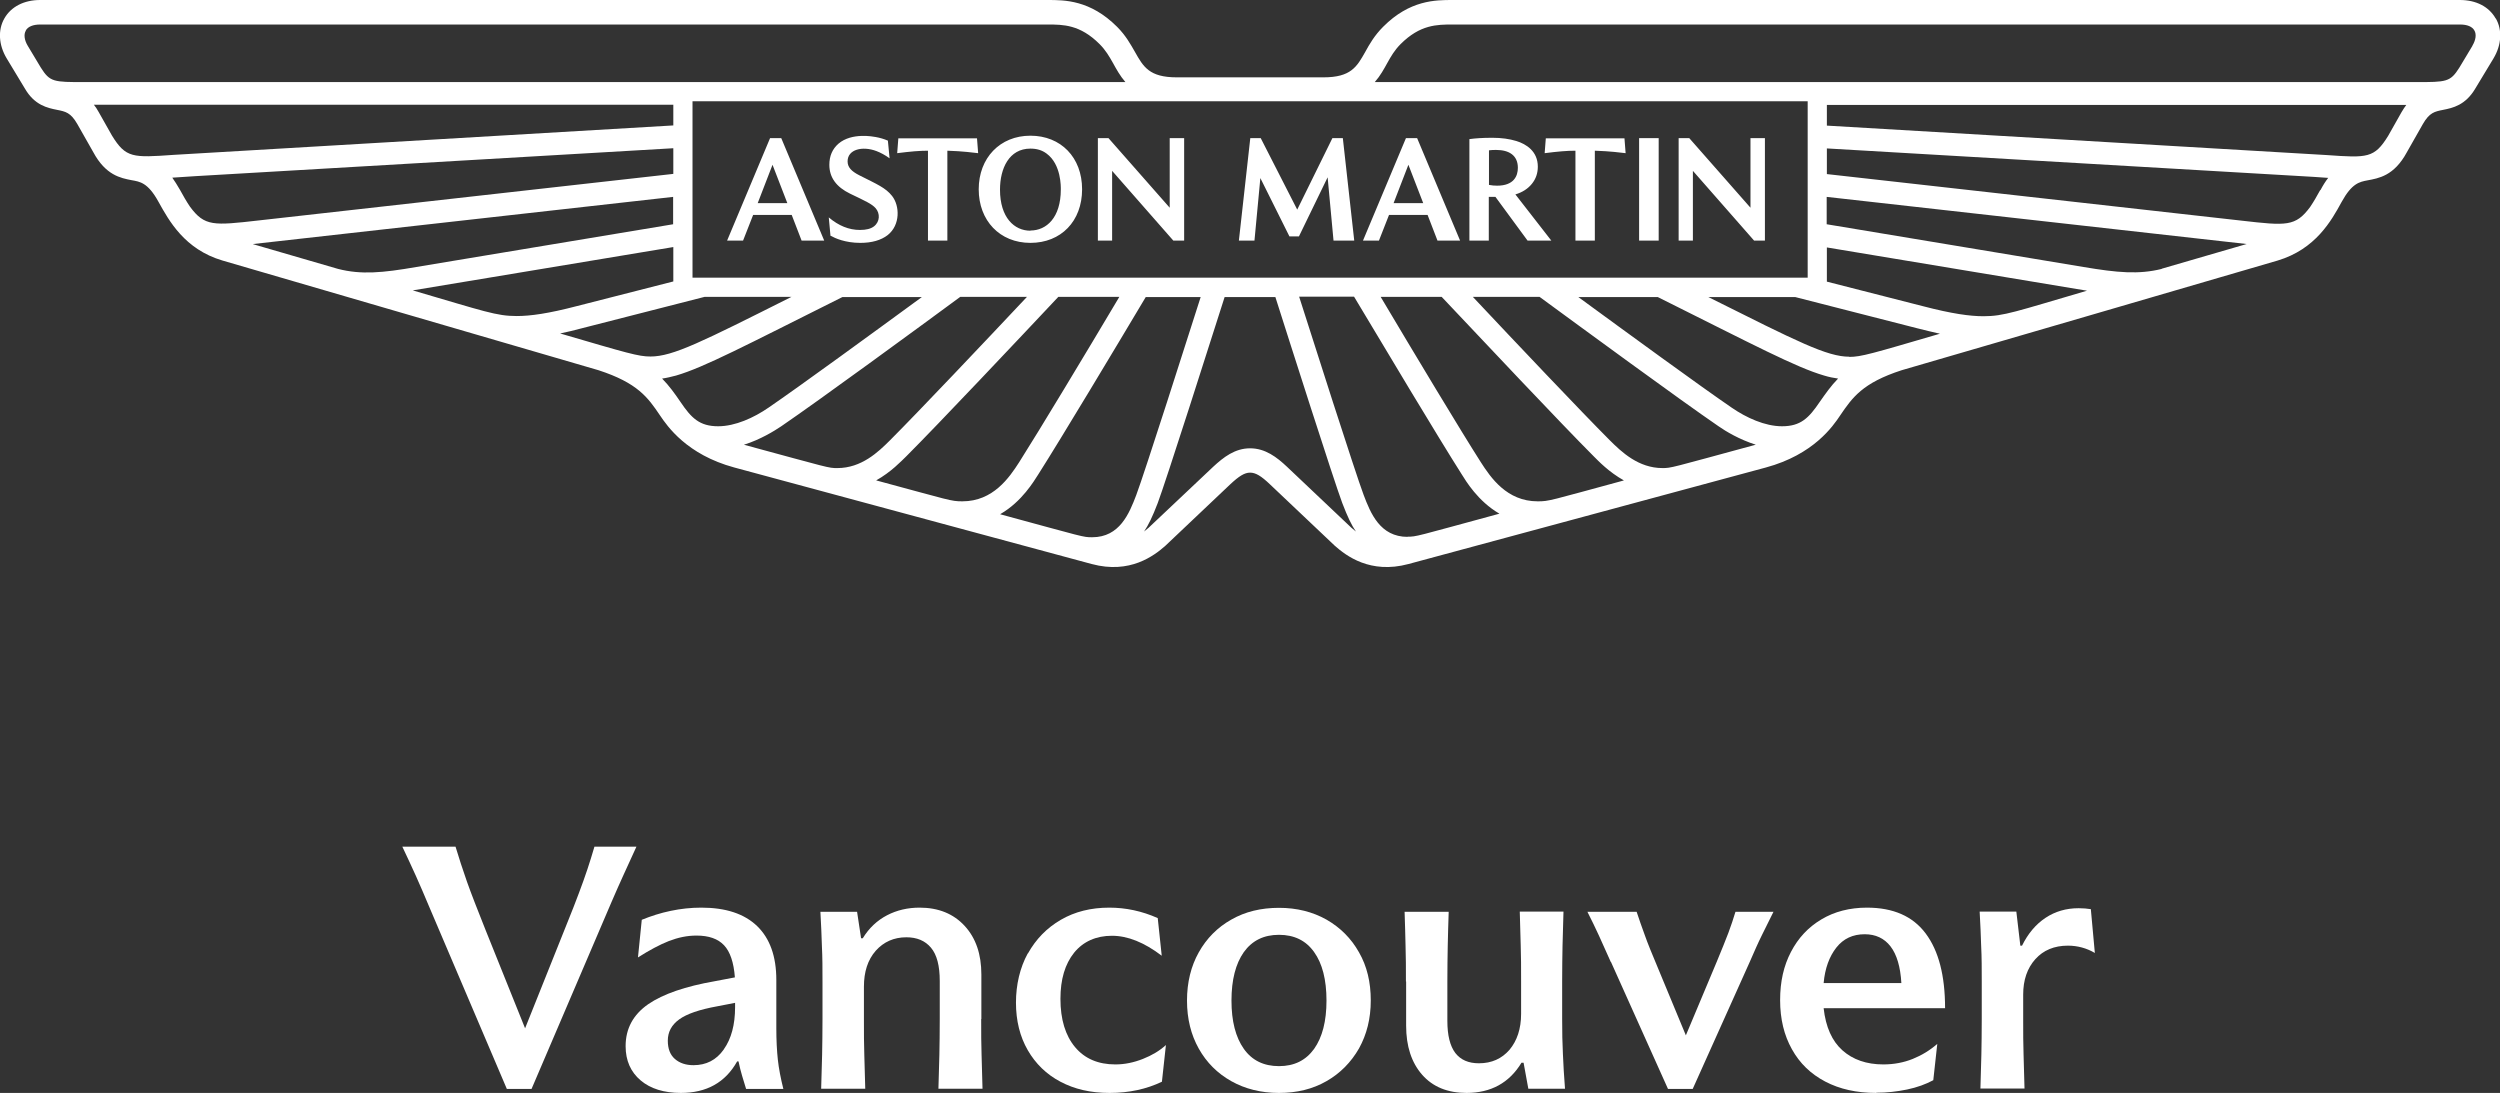
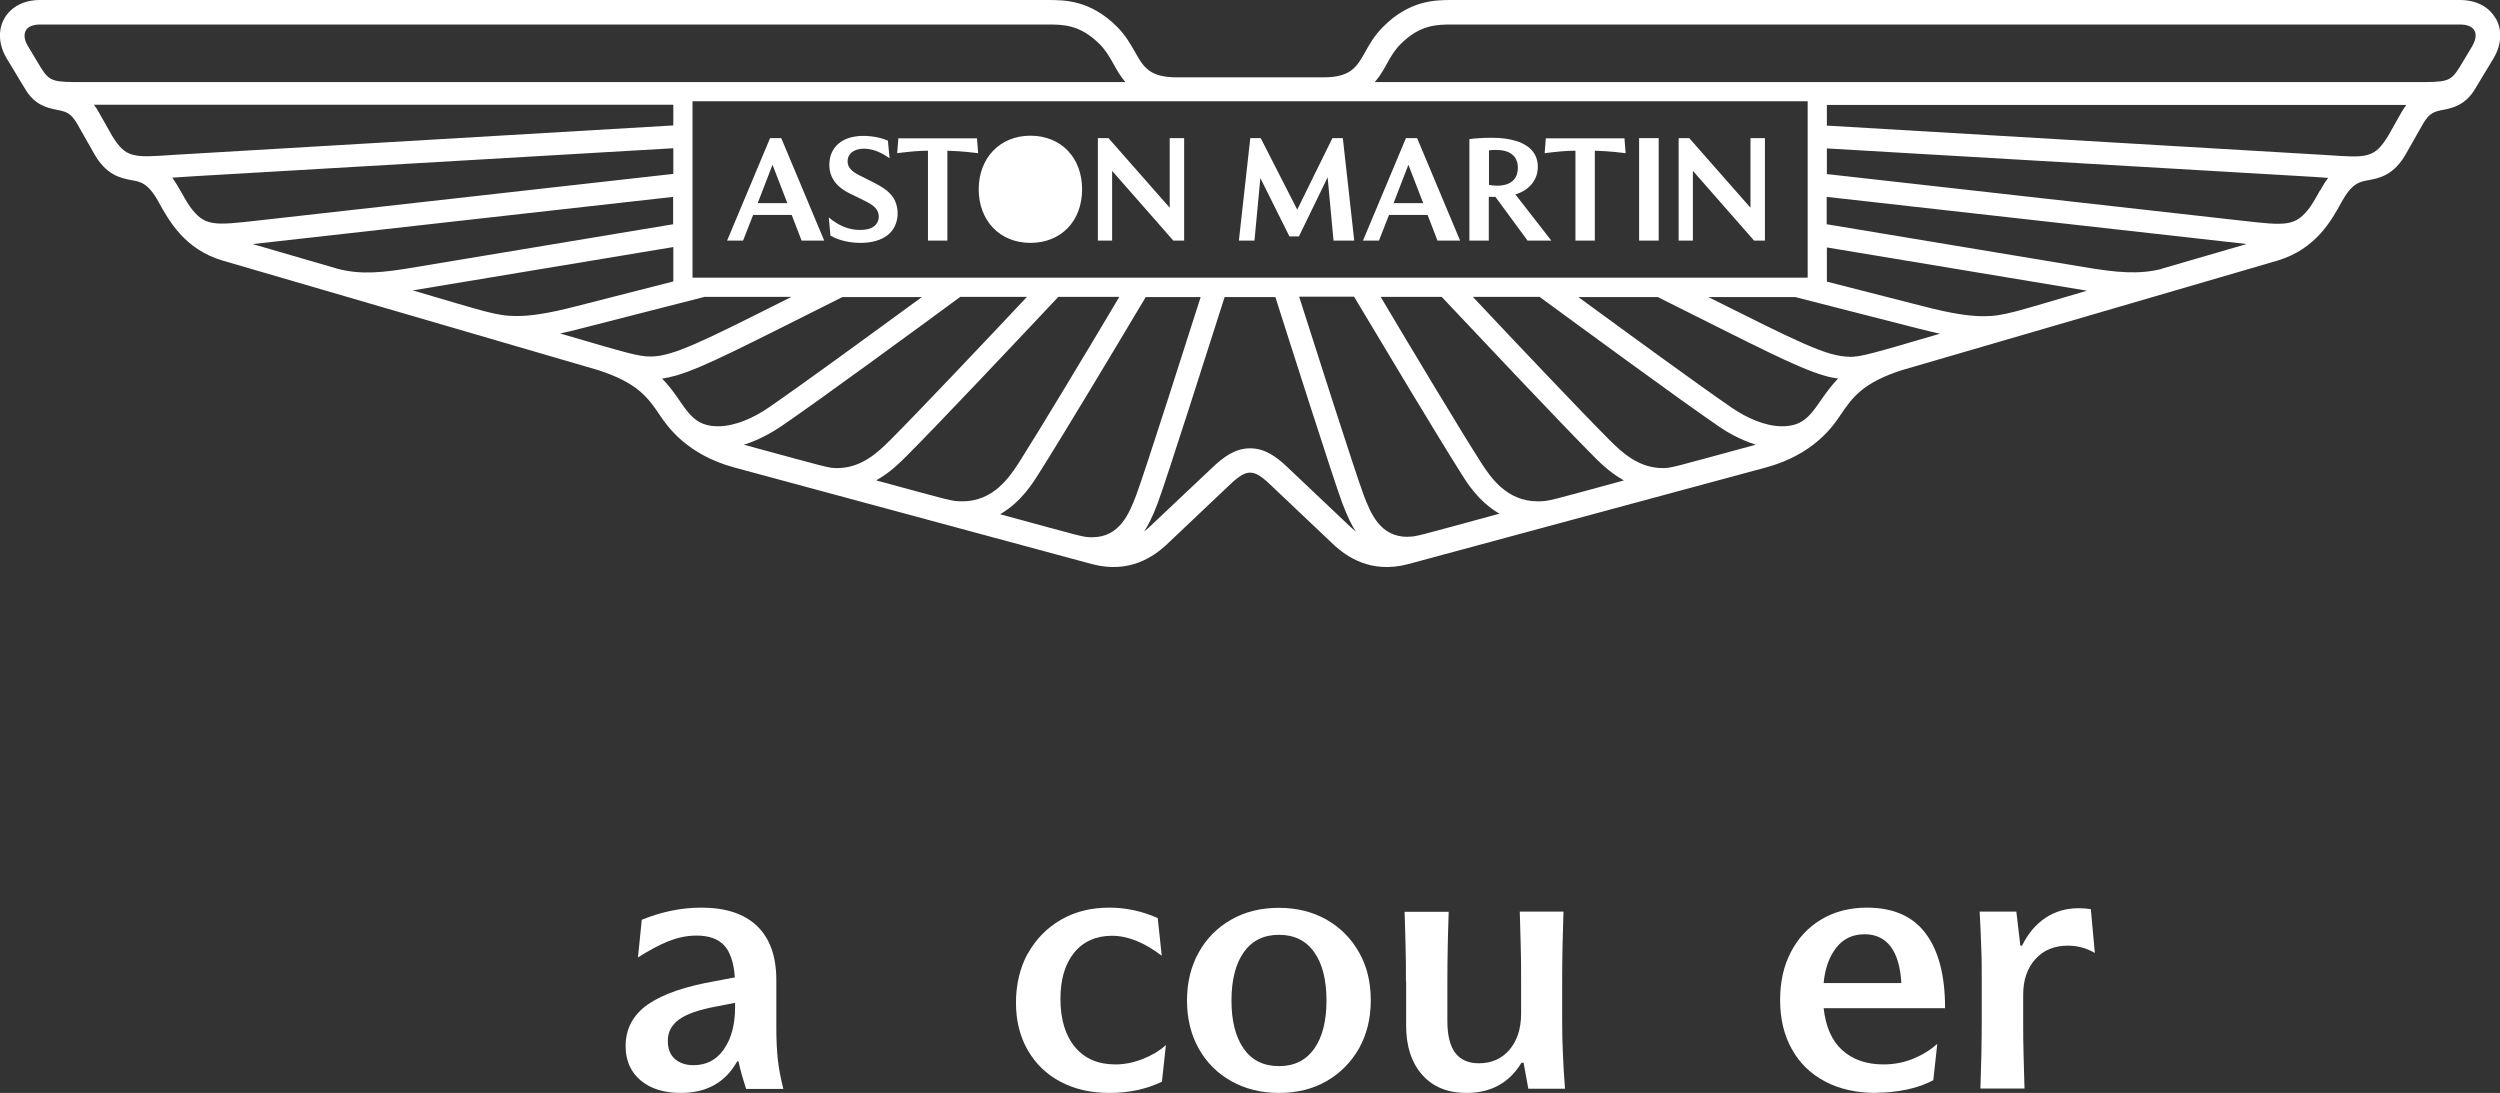
<svg xmlns="http://www.w3.org/2000/svg" id="Calque_1" width="131.55" height="57.51" viewBox="0 0 131.55 57.51">
  <rect x="0" y="0" width="131.55" height="57.51" fill="#333333" stroke="none" />
  <defs>
    <style>.cls-1{fill:#fff;}</style>
  </defs>
-   <path class="cls-1" d="M39.88,10.69h1.55l-.78-2.02-.78,2.02ZM38.26,12.66l2.26-5.39h.59l2.26,5.39h-1.19l-.52-1.35h-2.03l-.53,1.35h-.85ZM43.7,12.41l-.09-.97c.52.44,1.06.66,1.64.66.33,0,.57-.06.74-.19.32-.25.32-.68.09-.95-.2-.23-.54-.38-1.35-.77-.72-.35-1.09-.85-1.09-1.52,0-.46.16-.83.48-1.11.7-.6,1.84-.37,1.96-.35.22.04.43.1.64.19l.09.93c-.25-.18-.48-.3-.69-.38-.74-.28-1.52-.09-1.52.54,0,.31.2.52.61.73.95.48,1.39.66,1.73,1.09.41.52.44,1.53-.23,2.06-.35.27-.83.41-1.44.41-.8,0-1.34-.25-1.55-.37ZM48.83,12.66v-4.73c-.44,0-.91.04-1.62.13l.06-.78h4.14l.06.78c-.89-.11-1.37-.12-1.62-.13v4.73h-1.03ZM54.22,12.13c.84,0,1.6-.67,1.6-2.16,0-.12.03-1.32-.75-1.89-.24-.18-.52-.26-.85-.26-1.12,0-1.6,1.04-1.6,2.16,0,1.48.76,2.16,1.6,2.16ZM54.22,12.78c-1.61,0-2.72-1.17-2.72-2.82s1.12-2.82,2.72-2.82,2.72,1.14,2.72,2.82-1.11,2.82-2.72,2.82ZM57.77,12.66v-5.39h.56l3.22,3.66v-3.66h.76v5.39h-.57l-3.22-3.67v3.67h-.76ZM65.19,12.66l.6-5.39h.55l1.92,3.76,1.85-3.76h.55l.6,5.39h-1.09l-.31-3.33-1.51,3.11h-.5l-1.53-3.07-.31,3.29h-.82ZM73.34,10.69h1.55l-.78-2.02-.78,2.02ZM71.72,12.66l2.26-5.39h.59l2.26,5.39h-1.19l-.52-1.35h-2.03l-.53,1.35h-.85ZM78.35,9.73c.15.03.29.04.43.04.88,0,1.09-.51,1.09-.94,0-.66-.47-.94-1.14-.94-.12,0-.25,0-.38.02v1.82ZM77.32,12.66v-5.34c.3-.04.66-.07,1.21-.07.48,0,.9.06,1.26.17.52.16,1.13.54,1.13,1.35,0,.34-.1.64-.31.9-.21.26-.5.45-.87.56l1.89,2.43h-1.25l-1.69-2.3h-.35v2.3h-1.03ZM82.9,12.66v-4.73c-.44,0-.91.04-1.62.13l.06-.78h4.14l.06.78c-.89-.11-1.37-.12-1.62-.13v4.73h-1.03ZM86.25,7.27h1.03v5.39h-1.03v-5.39ZM88.33,12.66v-5.39h.56l3.22,3.66v-3.66h.76v5.39h-.57l-3.22-3.67v3.67h-.76Z" />
+   <path class="cls-1" d="M39.88,10.69h1.55l-.78-2.02-.78,2.02ZM38.26,12.66l2.26-5.39h.59l2.26,5.39h-1.19l-.52-1.35h-2.03l-.53,1.35h-.85ZM43.7,12.41l-.09-.97c.52.44,1.06.66,1.64.66.33,0,.57-.06.74-.19.32-.25.32-.68.09-.95-.2-.23-.54-.38-1.35-.77-.72-.35-1.09-.85-1.09-1.52,0-.46.16-.83.48-1.11.7-.6,1.84-.37,1.96-.35.22.04.43.1.64.19l.09.93c-.25-.18-.48-.3-.69-.38-.74-.28-1.52-.09-1.52.54,0,.31.2.52.61.73.95.48,1.39.66,1.73,1.09.41.52.44,1.53-.23,2.06-.35.27-.83.41-1.44.41-.8,0-1.34-.25-1.55-.37ZM48.83,12.66v-4.73c-.44,0-.91.04-1.62.13l.06-.78h4.14l.06.78c-.89-.11-1.37-.12-1.62-.13v4.73h-1.03ZM54.22,12.13ZM54.22,12.78c-1.61,0-2.72-1.17-2.72-2.82s1.12-2.82,2.72-2.82,2.72,1.14,2.72,2.82-1.11,2.82-2.72,2.82ZM57.77,12.66v-5.39h.56l3.22,3.66v-3.66h.76v5.39h-.57l-3.22-3.67v3.67h-.76ZM65.19,12.66l.6-5.39h.55l1.92,3.76,1.85-3.76h.55l.6,5.39h-1.09l-.31-3.33-1.51,3.11h-.5l-1.53-3.07-.31,3.29h-.82ZM73.34,10.69h1.55l-.78-2.02-.78,2.02ZM71.72,12.66l2.26-5.39h.59l2.26,5.39h-1.19l-.52-1.35h-2.03l-.53,1.35h-.85ZM78.35,9.73c.15.03.29.04.43.04.88,0,1.09-.51,1.09-.94,0-.66-.47-.94-1.14-.94-.12,0-.25,0-.38.02v1.82ZM77.32,12.66v-5.34c.3-.04.66-.07,1.21-.07.48,0,.9.06,1.26.17.52.16,1.13.54,1.13,1.35,0,.34-.1.64-.31.9-.21.26-.5.45-.87.56l1.89,2.43h-1.25l-1.69-2.3h-.35v2.3h-1.03ZM82.9,12.66v-4.73c-.44,0-.91.04-1.62.13l.06-.78h4.14l.06.78c-.89-.11-1.37-.12-1.62-.13v4.73h-1.03ZM86.25,7.27h1.03v5.39h-1.03v-5.39ZM88.33,12.66v-5.39h.56l3.22,3.66v-3.66h.76v5.39h-.57l-3.22-3.67v3.67h-.76Z" />
  <path class="cls-1" d="M131.32.97c-.35-.62-1.03-.97-1.88-.97h-53.01c-.89,0-2.25,0-3.65,1.41-.46.46-.72.92-.94,1.32-.44.78-.75,1.34-2.2,1.34h-7.72c-1.45,0-1.76-.56-2.2-1.34-.23-.4-.48-.86-.94-1.32-1.41-1.41-2.76-1.41-3.65-1.41H2.11C1.27,0,.58.35.23.97c-.35.61-.3,1.4.12,2.1l.96,1.59c.51.88,1.19,1.02,1.69,1.12.45.09.72.14,1.07.75l.84,1.48c.65,1.21,1.44,1.36,2.01,1.47.44.08.86.12,1.42,1.14.55.99,1.37,2.5,3.37,3.09.2.06,19.75,5.76,19.78,5.77,2.06.67,2.6,1.43,3.24,2.38.38.56,1.4,2.06,3.91,2.74l18.81,5.08c2.01.54,3.28-.44,3.87-.96l3.41-3.23c.47-.44.76-.62,1.05-.62s.58.17,1.05.62l3.41,3.23c.59.52,1.86,1.5,3.87.96l18.81-5.08c2.51-.68,3.53-2.17,3.91-2.74.64-.94,1.17-1.71,3.24-2.38.02,0,19.58-5.71,19.78-5.77,2-.6,2.83-2.1,3.37-3.09.54-.98.94-1.05,1.36-1.13.57-.11,1.39-.22,2.07-1.48l.84-1.48c.35-.61.62-.66,1.07-.75.5-.1,1.17-.24,1.69-1.12l.96-1.59c.42-.7.47-1.49.12-2.1ZM95.12,5.33v9.28h-58.68V5.33h58.68ZM74.07,28.25c-1.45,0-1.95-1.24-2.32-2.22-.42-1.11-2.75-8.41-3.39-10.42h2.89c1.58,2.64,4.42,7.39,5.66,9.34.22.35.85,1.42,1.99,2.08-4.46,1.21-4.35,1.21-4.84,1.21ZM80.91,26.38c-1.62,0-2.47-1.25-2.99-2.06-1.06-1.66-3.47-5.67-5.27-8.7h3.21c2.03,2.15,6.31,6.7,8,8.39.25.25.8.83,1.59,1.27-3.91,1.06-3.93,1.1-4.53,1.1ZM87.48,24.63c-1.26,0-2.15-.84-2.78-1.47-1.48-1.48-5.01-5.21-7.2-7.54h3.51c2.24,1.64,7.39,5.42,9.42,6.81.37.26,1.1.7,1.96.97-4.53,1.23-4.44,1.23-4.92,1.23ZM95.76,21.14c-.58.86-1.01,1.29-1.99,1.29-.9,0-1.88-.45-2.65-.98-1.68-1.15-5.54-3.97-8.07-5.82h4.18c5.13,2.56,7.28,3.7,8.75,4.13.26.08.51.13.74.16-.38.39-.65.78-.96,1.22ZM97.31,18.77c-1.17,0-2.7-.78-7.42-3.14h4.57l6.41,1.64c.44.11.84.21,1.21.29-3.59,1.05-4.14,1.22-4.78,1.22ZM109.84,15.29c-3.79,1.11-4.4,1.35-5.47,1.35-.71,0-1.66-.13-3.19-.53h0s-5.05-1.29-5.05-1.29v-1.8l13.71,2.28ZM113.75,14.15c-1.21.3-2.33.2-4.11-.1h0s-13.52-2.25-13.52-2.25v-1.44l22.1,2.48-4.47,1.3ZM122.09,10c-.17.31-.34.61-.53.89-.77,1.04-1.25.99-3.61.72l-21.82-2.45v-1.35l25.16,1.47c.19.01.7.04,1.22.08-.14.18-.28.4-.41.65ZM126.37,5.9s-.46.82-.7,1.24c-.73,1.19-1.1,1.17-3.23,1.02l-26.31-1.55v-1.09h30.49c-.08.11-.17.24-.25.38ZM130.1,2.41l-.69,1.15c-.48.76-.67.76-2.3.76h-54.77c.59-.67.73-1.37,1.36-2,1.03-1.03,1.92-1.03,2.74-1.03h53.01c.37,0,.64.11.75.31.12.2.08.5-.1.8ZM60.2,27.97c.23-.34.44-.77.72-1.5.43-1.14,2.84-8.7,3.52-10.84h2.67c.68,2.14,3.09,9.7,3.52,10.84.28.73.49,1.17.72,1.5-.08-.06-.16-.13-.24-.2l-3.39-3.21c-.53-.5-1.14-.97-1.94-.97s-1.4.47-1.94.97l-3.4,3.21c-.08.07-.16.14-.24.2ZM52.64,27.05c1.14-.66,1.77-1.74,1.99-2.08,1.24-1.95,4.08-6.69,5.66-9.34h2.89c-.64,2.01-2.97,9.31-3.39,10.42-.37.97-.87,2.22-2.32,2.22-.49,0-.38,0-4.84-1.21ZM46.1,25.28c.79-.44,1.33-1.02,1.59-1.27,1.69-1.69,5.97-6.23,8-8.39h3.21c-1.8,3.03-4.21,7.03-5.27,8.7-.52.81-1.37,2.06-2.99,2.06-.61,0-.63-.05-4.53-1.1ZM39.15,23.4c.86-.27,1.59-.72,1.96-.97,2.02-1.38,7.18-5.16,9.42-6.81h3.51c-2.19,2.33-5.72,6.06-7.2,7.54-.63.63-1.51,1.47-2.78,1.47-.48,0-.38,0-4.92-1.23ZM34.84,19.92c.23-.03.47-.09.74-.16,1.47-.43,3.63-1.57,8.75-4.13h4.18c-2.53,1.85-6.39,4.67-8.07,5.82-.77.53-1.75.98-2.65.98-.98,0-1.41-.43-1.99-1.29-.3-.44-.58-.83-.96-1.22ZM29.46,17.55c.37-.08.78-.17,1.21-.29l6.41-1.64h4.57c-4.72,2.37-6.24,3.14-7.42,3.14-.64,0-1.19-.17-4.78-1.22ZM35.43,13.01v1.8s-5.05,1.29-5.05,1.29h0c-1.53.4-2.47.53-3.19.53-1.07,0-1.68-.24-5.47-1.35l13.71-2.28ZM13.32,12.84l22.1-2.48v1.44s-13.52,2.25-13.52,2.25h0c-1.78.31-2.9.41-4.11.1l-4.47-1.3ZM9.05,9.35c.52-.03,1.02-.07,1.22-.08l25.16-1.47v1.35s-21.82,2.45-21.82,2.45c-2.37.27-2.84.32-3.61-.72-.19-.28-.36-.58-.53-.89-.14-.25-.28-.46-.41-.65ZM4.94,5.51h30.49v1.09s-26.31,1.55-26.31,1.55c-2.13.15-2.5.17-3.23-1.02-.24-.42-.7-1.23-.7-1.24-.08-.14-.16-.27-.25-.38ZM1.36,1.6c.11-.2.39-.31.75-.31h53.01c.82,0,1.71,0,2.74,1.03.63.63.78,1.33,1.36,2H4.45c-1.63,0-1.82,0-2.3-.76l-.69-1.15c-.18-.3-.22-.6-.1-.8Z" />
-   <path class="cls-1" d="M27.97,57.3h-1.3l-4.07-9.55c-.26-.62-.5-1.18-.72-1.67-.22-.49-.46-1-.71-1.53h2.8c.17.57.37,1.18.6,1.84.23.65.56,1.49.97,2.52l2.09,5.2,2.2-5.5c.25-.62.46-1.15.63-1.61.17-.45.32-.87.45-1.26s.25-.78.37-1.19h2.21c-.26.57-.49,1.07-.69,1.51-.2.43-.4.9-.62,1.4l-4.21,9.84Z" />
  <path class="cls-1" d="M35.83,57.51c-.89,0-1.6-.22-2.12-.66-.52-.44-.79-1.04-.79-1.8,0-.93.4-1.66,1.19-2.21.79-.54,1.96-.94,3.51-1.21l1.05-.2c-.06-.79-.25-1.35-.57-1.69s-.8-.51-1.45-.51c-.49,0-.97.1-1.46.29-.48.19-1.02.48-1.62.86l.2-1.98c.49-.2.99-.36,1.52-.47.52-.11,1.06-.17,1.61-.17,1.29,0,2.26.32,2.94.97.67.65,1.01,1.59,1.01,2.83v2.54c0,.64.03,1.2.08,1.66.05.46.15.98.29,1.54h-1.96c-.07-.23-.14-.46-.21-.69-.07-.23-.13-.48-.19-.76h-.07c-.62,1.11-1.61,1.66-2.96,1.66ZM38.09,55.21c.39-.55.59-1.29.59-2.21v-.23l-.93.18c-.94.17-1.61.4-2.01.69-.4.29-.6.66-.6,1.12,0,.42.12.74.37.96s.58.33.98.33c.67,0,1.2-.27,1.59-.82Z" />
-   <path class="cls-1" d="M51.63,53.62c0,.73,0,1.35.02,1.88.01.53.03,1.13.05,1.79h-2.32c.02-.67.04-1.26.05-1.79.01-.53.02-1.16.02-1.88v-2c0-.8-.15-1.38-.46-1.75-.31-.37-.74-.55-1.3-.55-.65,0-1.19.24-1.61.71-.42.48-.62,1.11-.62,1.89v1.7c0,.73,0,1.35.02,1.88.01.53.03,1.13.05,1.79h-2.32c.02-.67.04-1.26.05-1.79.01-.53.02-1.16.02-1.88v-1.96c0-.67,0-1.28-.03-1.85-.02-.57-.04-1.18-.08-1.83h1.93l.21,1.39h.09c.33-.54.76-.94,1.28-1.21.52-.27,1.09-.4,1.71-.4.99,0,1.78.32,2.37.96s.88,1.49.88,2.56v2.34Z" />
  <path class="cls-1" d="M54.09,50.17c.42-.75.99-1.34,1.73-1.77.74-.43,1.59-.64,2.55-.64.87,0,1.72.18,2.55.55l.21,1.98c-.92-.7-1.79-1.05-2.62-1.05s-1.51.3-1.99.89c-.48.6-.72,1.4-.72,2.43,0,1.08.26,1.93.77,2.54.51.61,1.22.91,2.12.91.49,0,.97-.1,1.45-.29s.88-.43,1.21-.73l-.21,1.93c-.81.39-1.73.59-2.75.59s-1.85-.2-2.59-.59-1.31-.95-1.72-1.66-.62-1.55-.62-2.5.21-1.84.62-2.59Z" />
  <path class="cls-1" d="M63.08,55.18c-.41-.73-.62-1.57-.62-2.53s.21-1.81.62-2.54c.41-.73.98-1.31,1.71-1.72.73-.42,1.57-.62,2.51-.62s1.77.21,2.5.62c.73.42,1.3.99,1.71,1.72.42.73.62,1.57.62,2.53s-.21,1.79-.62,2.53c-.42.73-.99,1.31-1.71,1.72-.73.42-1.56.62-2.5.62s-1.78-.21-2.51-.62c-.73-.41-1.3-.98-1.71-1.71ZM69.8,52.65c0-1.1-.22-1.95-.65-2.55-.43-.61-1.05-.91-1.85-.91s-1.41.3-1.85.91c-.43.61-.65,1.46-.65,2.55s.22,1.93.65,2.54c.43.61,1.05.91,1.85.91s1.41-.3,1.85-.91c.43-.61.65-1.45.65-2.54Z" />
  <path class="cls-1" d="M73.98,51.65c0-.7,0-1.33-.02-1.88-.01-.55-.03-1.15-.05-1.79h2.32c-.02.64-.04,1.24-.05,1.79-.01.55-.02,1.18-.02,1.88v2.07c0,.76.14,1.32.42,1.69.28.36.69.54,1.24.54.67,0,1.2-.24,1.61-.71.4-.48.61-1.11.61-1.89v-1.7c0-.73,0-1.36-.02-1.89-.01-.54-.03-1.13-.05-1.79h2.3c-.02.65-.04,1.25-.05,1.79-.01.54-.02,1.17-.02,1.89v1.96c0,.69.01,1.31.04,1.86.02.55.06,1.15.11,1.82h-1.93l-.25-1.37h-.11c-.64,1.06-1.61,1.59-2.89,1.59-1,0-1.78-.32-2.34-.96s-.84-1.5-.84-2.58v-2.32Z" />
-   <path class="cls-1" d="M84.76,50.62c-.23-.51-.43-.97-.62-1.38s-.39-.83-.61-1.26h2.59c.13.39.27.8.43,1.23.15.43.39,1.01.7,1.75l1.46,3.52,1.62-3.86c.27-.65.48-1.17.62-1.54.14-.37.26-.74.37-1.1h2c-.2.4-.4.81-.6,1.21-.2.4-.41.88-.65,1.43l-3,6.68h-1.3l-3-6.68Z" />
  <path class="cls-1" d="M98.73,57.51c-1.04,0-1.93-.2-2.69-.6-.76-.4-1.34-.96-1.75-1.7-.41-.73-.62-1.59-.62-2.58s.19-1.81.57-2.54c.38-.73.91-1.3,1.6-1.71.68-.41,1.49-.62,2.4-.62,1.38,0,2.41.45,3.09,1.36s1.02,2.21,1.02,3.93h-6.39c.11.99.44,1.73.99,2.22.55.49,1.27.74,2.15.74.56,0,1.08-.1,1.55-.29s.9-.45,1.29-.79l-.21,1.91c-.39.21-.85.38-1.38.49-.53.11-1.07.17-1.62.17ZM100.05,51.73c-.05-.86-.24-1.5-.57-1.93s-.79-.64-1.36-.64c-.62,0-1.12.23-1.49.7s-.6,1.09-.67,1.87h4.09Z" />
  <path class="cls-1" d="M110.24,50.15c-.44-.26-.92-.39-1.43-.39-.71,0-1.29.24-1.71.71-.43.48-.64,1.1-.64,1.87v1.27c0,.73,0,1.35.02,1.88.01.53.03,1.13.05,1.79h-2.32c.02-.67.04-1.26.05-1.79.01-.53.02-1.16.02-1.88v-1.96c0-.67,0-1.28-.03-1.85-.02-.57-.04-1.18-.08-1.83h1.93l.21,1.79h.09c.31-.63.72-1.12,1.23-1.46.51-.34,1.09-.51,1.75-.51.24,0,.45.02.64.05l.21,2.3Z" />
</svg>